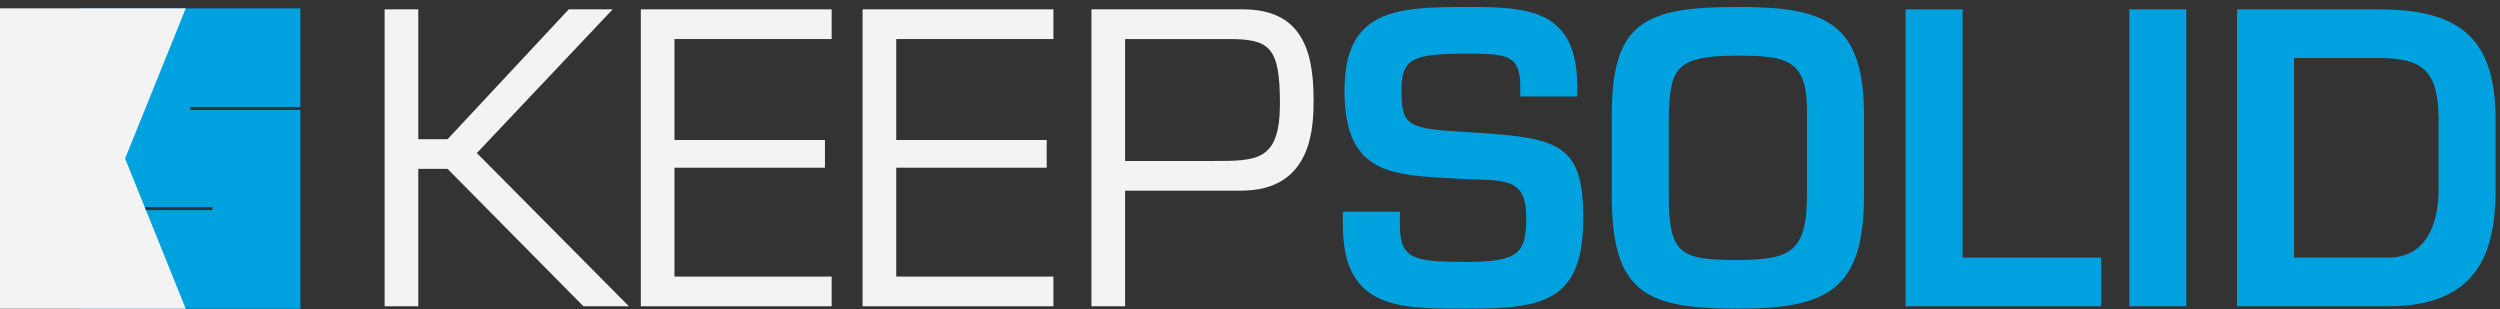
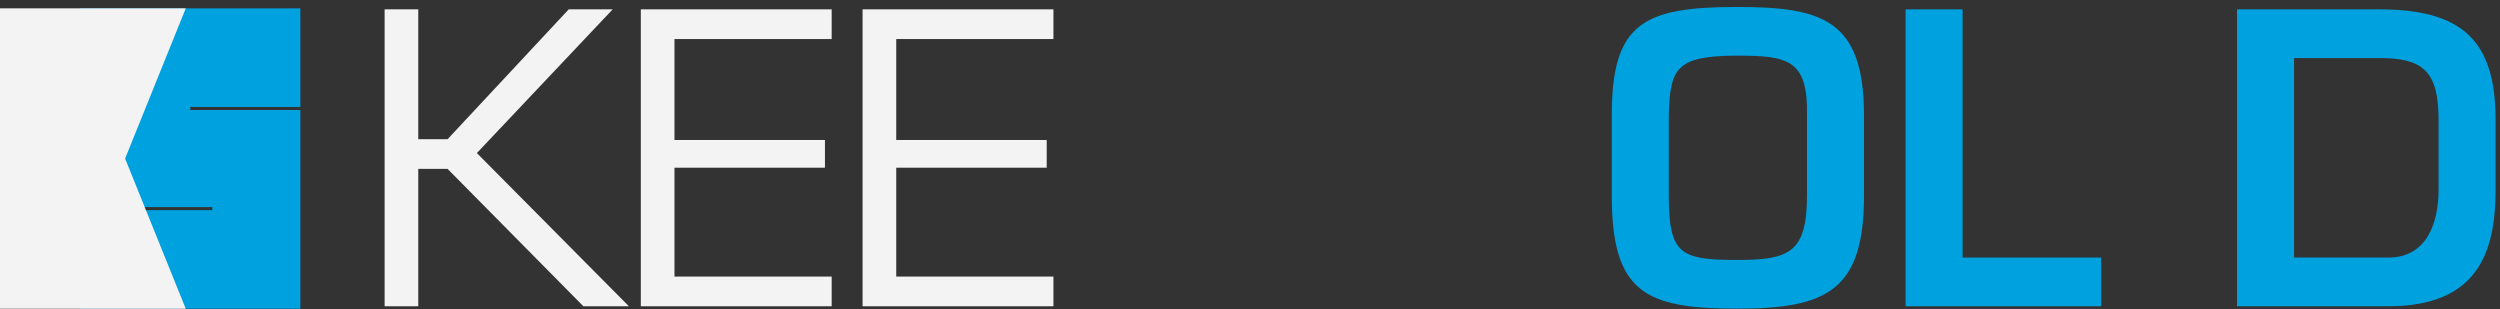
<svg xmlns="http://www.w3.org/2000/svg" width="299px" height="37px" viewBox="0 0 299 37" version="1.1">
  <rect x="0" y="0" width="299" height="37" fill="#333333" stroke="none" />
  <title>ks_logo_5</title>
  <desc>Created with Sketch.</desc>
  <defs />
  <g id="Page-1" stroke="none" stroke-width="1" fill="none" fill-rule="evenodd">
    <g id="ks_logo_5" transform="translate(-1, -131)">
      <g transform="translate(1, 131)">
        <g id="txt" transform="translate(46, 0)">
          <polygon id="Fill-1" fill="#F4F3F4" points="22.02 1.118 7.53 16.649 4.025 16.649 4.025 1.118 -0 1.118 -0 36.63 4.025 36.63 4.025 20.199 7.53 20.199 23.773 36.63 29.218 36.63 11.034 18.306 27.276 1.118" />
          <polygon id="Fill-2" fill="#F4F3F4" points="30.642 1.118 30.642 36.63 53.467 36.63 53.467 33.078 34.668 33.078 34.668 20.057 52.663 20.057 52.663 16.743 34.668 16.743 34.668 4.669 53.467 4.669 53.467 1.118" />
          <polygon id="Fill-3" fill="#F4F3F4" points="57.164 1.118 57.164 36.63 79.99 36.63 79.99 33.078 61.19 33.078 61.19 20.057 79.185 20.057 79.185 16.743 61.19 16.743 61.19 4.669 79.99 4.669 79.99 1.118" />
-           <path d="M88.563,4.669 L88.563,19.253 L98.981,19.253 C104.333,19.253 107.079,19.3 107.079,12.387 C107.079,5.569 105.847,4.669 100.875,4.669 L88.563,4.669 L88.563,4.669 Z M84.538,1.117 L102.628,1.117 C109.494,1.117 111.104,5.758 111.104,11.866 C111.104,15.038 111.056,22.803 102.438,22.803 L88.563,22.803 L88.563,36.63 L84.538,36.63 L84.538,1.117 L84.538,1.117 Z" id="Fill-4" fill="#F4F3F4" />
-           <path d="M121.43,25.313 L121.43,26.97 C121.43,31.043 123.183,31.326 129.481,31.326 C135.684,31.326 136.537,30.189 136.537,26.071 C136.537,21.004 133.837,21.668 128.533,21.383 C120.862,20.91 114.801,21.194 114.801,10.871 C114.801,1.117 120.957,0.833 129.481,0.833 C136.726,0.833 142.645,1.071 142.645,10.398 L142.645,11.535 L135.827,11.535 L135.827,10.398 C135.827,6.562 134.263,6.42 129.481,6.42 C122.709,6.42 121.62,7.083 121.62,10.871 C121.62,15.227 122.52,15.369 129.433,15.796 C140.372,16.458 143.356,17.026 143.356,26.071 C143.356,36.062 138.621,36.914 129.481,36.914 C121.62,36.914 114.612,37.151 114.612,26.97 L114.612,25.313 L121.43,25.313 Z" id="Fill-6" fill="#00A1DF" />
          <path d="M153.587,13.808 L153.587,23.373 C153.587,30.427 154.962,31.09 161.78,31.09 C167.984,31.09 170.115,30.238 170.115,23.373 L170.115,13.808 C170.256,7.132 167.841,6.658 161.78,6.658 C154.441,6.658 153.731,8.173 153.587,13.808 M176.934,13.808 L176.934,23.373 C176.934,34.736 172.53,36.914 161.78,36.914 C150.795,36.914 146.769,35.02 146.769,23.373 L146.769,13.808 C146.769,2.775 150.51,0.833 161.78,0.833 C172.01,0.833 176.934,2.396 176.934,13.808" id="Fill-9" fill="#00A1DF" />
          <polygon id="Fill-11" fill="#00A1DF" points="188.728 30.805 205.302 30.805 205.302 36.63 181.91 36.63 181.91 1.118 188.728 1.118" />
-           <polygon id="Fill-13" fill="#00A1DF" points="208.667 36.63 215.485 36.63 215.485 1.117 208.667 1.117" />
          <path d="M239.639,30.805 C244.231,30.805 245.653,26.686 245.653,22.709 L245.653,14.328 C245.653,8.409 243.711,6.941 238.501,6.941 L228.368,6.941 L228.368,30.805 L239.639,30.805 Z M221.548,1.118 L238.501,1.118 C248.304,1.118 252.472,4.669 252.472,14.328 L252.472,22.709 C252.472,30.095 250.388,36.63 239.639,36.63 L221.548,36.63 L221.548,1.118 Z" id="Fill-15" fill="#00A1DF" />
        </g>
        <g id="logo" transform="translate(0, 1)">
          <polygon id="Fill-16" fill="#00A1DF" points="22.758 12.156 22.758 11.794 35.925 11.794 35.925 9.27038627e-05 9.592 9.27038627e-05 9.592 11.975 9.592 23.769 25.392 23.769 25.392 24.131 9.592 24.131 9.592 35.925 35.925 35.925 35.925 23.95 35.925 12.156" />
-           <path d="M0,0 L0,16.84 L0,35.925 L22.216,35.925 C19.798,29.937 17.381,23.95 14.963,17.962 L14.963,17.962 C17.381,11.975 19.798,5.987 22.216,0 L22.216,0 L0,0 Z" id="Fill-18" fill="#F4F3F4" />
+           <path d="M0,0 L0,16.84 L0,35.925 L22.216,35.925 L14.963,17.962 C17.381,11.975 19.798,5.987 22.216,0 L22.216,0 L0,0 Z" id="Fill-18" fill="#F4F3F4" />
        </g>
      </g>
    </g>
  </g>
</svg>